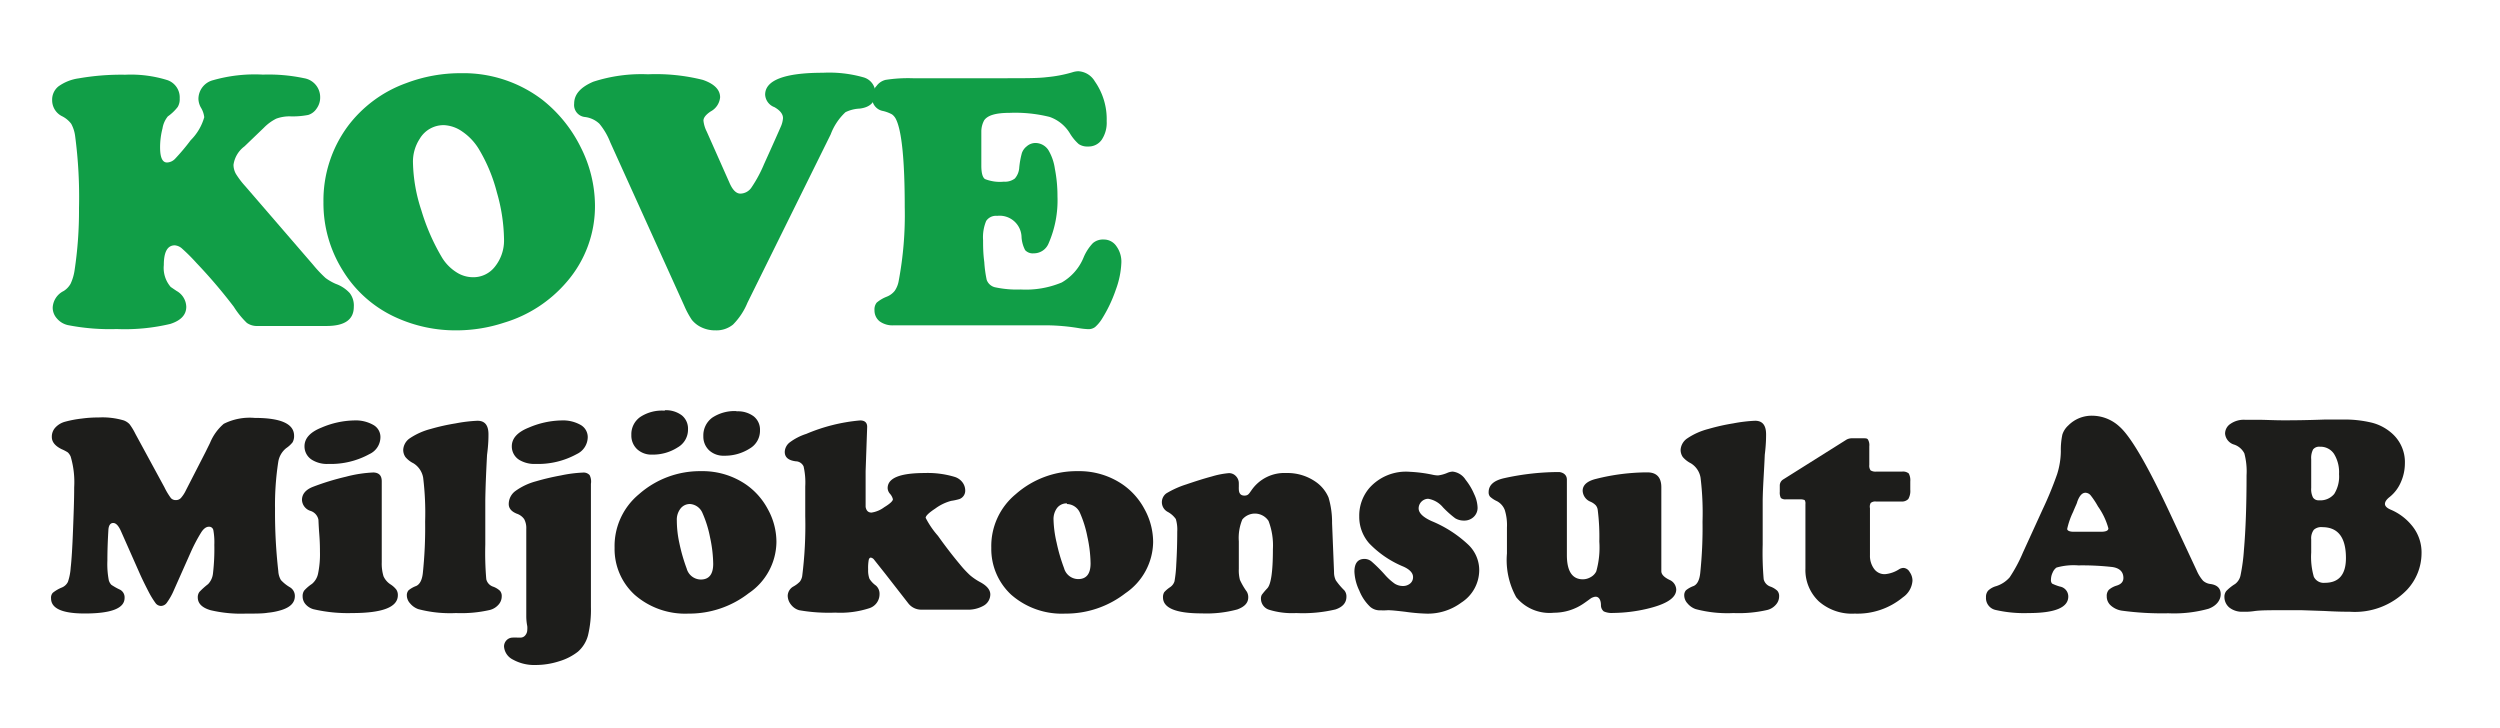
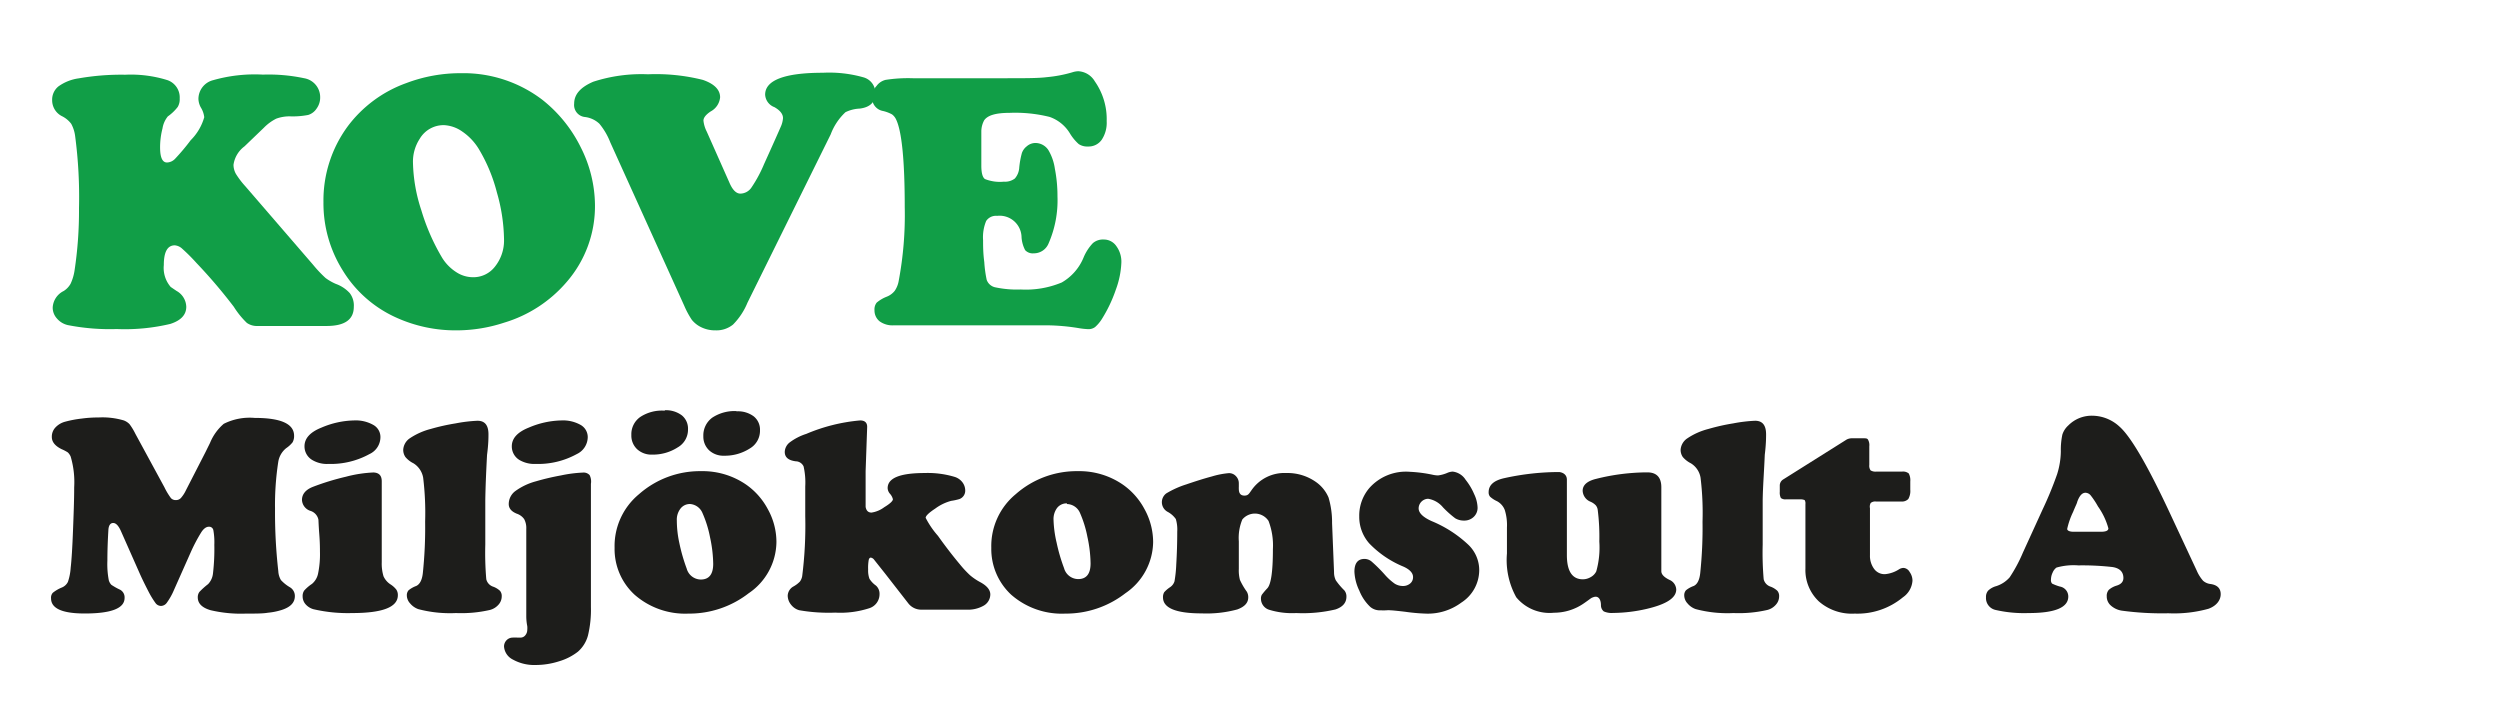
<svg xmlns="http://www.w3.org/2000/svg" id="Lager_1" data-name="Lager 1" viewBox="0 0 228.16 66.41">
  <title>kove logo</title>
  <path d="M24.08,11.66l-1.77,1.7a2.53,2.53,0,0,0-1,1.68,1.72,1.72,0,0,0,.22.83A7.72,7.72,0,0,0,22.39,17l6.18,7.16a11.5,11.5,0,0,0,1.14,1.21,4.7,4.7,0,0,0,.94.54,3.17,3.17,0,0,1,1.27.84A1.86,1.86,0,0,1,32.29,28c0,1.17-.83,1.75-2.49,1.75H23.53a1.6,1.6,0,0,1-1-.28A7.73,7.73,0,0,1,21.34,28,47.46,47.46,0,0,0,17.93,24a16.7,16.7,0,0,0-1.3-1.3,1.12,1.12,0,0,0-.68-.31q-1,0-1,1.8a2.66,2.66,0,0,0,.63,2l.53.36A1.71,1.71,0,0,1,17,28c0,.73-.49,1.25-1.45,1.56a17.91,17.91,0,0,1-4.9.47,19.83,19.83,0,0,1-4.46-.36,1.84,1.84,0,0,1-1-.61,1.47,1.47,0,0,1-.38-1,1.78,1.78,0,0,1,1-1.5,1.86,1.86,0,0,0,.63-.66,4.36,4.36,0,0,0,.36-1.19A36.34,36.34,0,0,0,7.21,19a42.42,42.42,0,0,0-.35-6.56,3.17,3.17,0,0,0-.36-1.14,2.38,2.38,0,0,0-.81-.68,1.62,1.62,0,0,1-.93-1.47,1.55,1.55,0,0,1,.58-1.27,4.13,4.13,0,0,1,1.85-.73,22.52,22.52,0,0,1,4.23-.33,11.2,11.2,0,0,1,3.85.49A1.67,1.67,0,0,1,16.4,9a1.36,1.36,0,0,1-.18.76,4.13,4.13,0,0,1-.9.86,2.3,2.3,0,0,0-.49,1.1,6.94,6.94,0,0,0-.22,1.72c0,.93.21,1.39.63,1.39a1.06,1.06,0,0,0,.73-.33A19.05,19.05,0,0,0,17.4,12.8a4.83,4.83,0,0,0,1.24-2.1,2.12,2.12,0,0,0-.31-.89,1.74,1.74,0,0,1-.22-.76,1.77,1.77,0,0,1,1.33-1.73A13.89,13.89,0,0,1,24,6.81a15.63,15.63,0,0,1,3.76.33A1.75,1.75,0,0,1,29.22,8.9a1.69,1.69,0,0,1-.32,1,1.42,1.42,0,0,1-.77.59,7.38,7.38,0,0,1-1.61.13,3.52,3.52,0,0,0-1.31.21A4.24,4.24,0,0,0,24.08,11.66Z" fill="#119e47" />
  <path d="M42.08,6.68A11.87,11.87,0,0,1,49.5,9.11,12.62,12.62,0,0,1,53,13.44a11.86,11.86,0,0,1,1.3,5.29,10.54,10.54,0,0,1-2.58,7A12.06,12.06,0,0,1,46,29.45a13.92,13.92,0,0,1-4.34.7A13.08,13.08,0,0,1,36.2,29a11,11,0,0,1-4.94-4.35,11.54,11.54,0,0,1-1.74-6.2,11.4,11.4,0,0,1,2.23-6.94,11.54,11.54,0,0,1,5.34-3.93A13.93,13.93,0,0,1,42.08,6.68Zm-1.57,4.74a2.53,2.53,0,0,0-2.2,1.24,3.81,3.81,0,0,0-.62,2.2,14.69,14.69,0,0,0,.76,4.32,19.13,19.13,0,0,0,1.91,4.36,4.12,4.12,0,0,0,1.27,1.29,2.79,2.79,0,0,0,1.52.47,2.48,2.48,0,0,0,2-.94A3.81,3.81,0,0,0,46,21.88a16.12,16.12,0,0,0-.65-4.31,14.82,14.82,0,0,0-1.67-4A5.17,5.17,0,0,0,42.18,12,3.16,3.16,0,0,0,40.51,11.42Z" fill="#119e47" />
  <path d="M75.81,12.27,68.22,27.62a6.17,6.17,0,0,1-1.32,2,2.4,2.4,0,0,1-1.59.53,2.9,2.9,0,0,1-1.42-.34,2.49,2.49,0,0,1-.75-.62,7.77,7.77,0,0,1-.69-1.28L55.7,13a6.17,6.17,0,0,0-1-1.71,2.33,2.33,0,0,0-1.3-.61,1.1,1.1,0,0,1-1-1.22c0-.85.58-1.5,1.74-2a14.22,14.22,0,0,1,5-.68,17.57,17.57,0,0,1,5,.51c1,.34,1.58.87,1.58,1.59a1.63,1.63,0,0,1-.86,1.29q-.66.44-.66.84a2.85,2.85,0,0,0,.3,1l2.07,4.66c.29.68.63,1,1,1a1.24,1.24,0,0,0,1-.54,12.15,12.15,0,0,0,1.16-2.15c.87-1.92,1.37-3.05,1.52-3.4a2.3,2.3,0,0,0,.21-.8q0-.55-.78-1a1.29,1.29,0,0,1-.85-1.14c0-1.31,1.75-2,5.27-2a11.44,11.44,0,0,1,3.71.42,1.48,1.48,0,0,1,1.08,1.45c0,.81-.48,1.28-1.42,1.4a3.29,3.29,0,0,0-1.31.33A5.33,5.33,0,0,0,75.81,12.27Z" fill="#119e47" />
  <path d="M83.3,7.14h8.49c1.72,0,3,0,3.76-.1a11.93,11.93,0,0,0,2.31-.44,2,2,0,0,1,.54-.1,1.86,1.86,0,0,1,1.52.93A6,6,0,0,1,101,11.06a2.8,2.8,0,0,1-.45,1.69,1.45,1.45,0,0,1-1.25.62,1.41,1.41,0,0,1-.85-.22,4.23,4.23,0,0,1-.82-1,3.51,3.51,0,0,0-1.84-1.48,13,13,0,0,0-3.66-.37c-1.27,0-2,.23-2.31.68a2.15,2.15,0,0,0-.26,1c0,.41,0,1.45,0,3.13q0,1,.33,1.23a3.69,3.69,0,0,0,1.73.24,1.47,1.47,0,0,0,1-.29,1.65,1.65,0,0,0,.4-1,8,8,0,0,1,.24-1.32,1.34,1.34,0,0,1,.45-.62,1.2,1.2,0,0,1,.81-.3,1.42,1.42,0,0,1,1.16.65,4.58,4.58,0,0,1,.59,1.69,13.11,13.11,0,0,1,.24,2.54,9.81,9.81,0,0,1-.81,4.28,1.45,1.45,0,0,1-1.36.91.94.94,0,0,1-.78-.29,2.92,2.92,0,0,1-.33-1.2A2,2,0,0,0,91,19.7a1.07,1.07,0,0,0-1,.47,3.88,3.88,0,0,0-.28,1.75c0,.52,0,1.18.11,2a11.07,11.07,0,0,0,.22,1.62,1.06,1.06,0,0,0,.82.69,9.44,9.44,0,0,0,2.29.19,8.5,8.5,0,0,0,3.74-.64,4.67,4.67,0,0,0,2-2.3,4.3,4.3,0,0,1,.84-1.29,1.41,1.41,0,0,1,1-.33,1.37,1.37,0,0,1,1.14.6,2.4,2.4,0,0,1,.46,1.51,8,8,0,0,1-.51,2.48,12.75,12.75,0,0,1-1.26,2.65,3.34,3.34,0,0,1-.63.75,1,1,0,0,1-.63.19,6.72,6.72,0,0,1-.9-.1,18.83,18.83,0,0,0-2.83-.25h-14a2,2,0,0,1-1.31-.37,1.27,1.27,0,0,1-.46-1,1,1,0,0,1,.2-.7,3.22,3.22,0,0,1,.91-.54,1.75,1.75,0,0,0,.73-.53,2.26,2.26,0,0,0,.37-.92,32.45,32.45,0,0,0,.55-6.73c0-4.25-.27-6.93-.79-8a1.2,1.2,0,0,0-.37-.46,3.25,3.25,0,0,0-.82-.31,1.21,1.21,0,0,1-1-1.26A1.51,1.51,0,0,1,80,7.84a1.45,1.45,0,0,1,.82-.55A13.39,13.39,0,0,1,83.3,7.14Z" fill="#119e47" />
  <path d="M17.39,50.44l-1.52,3.42A5.83,5.83,0,0,1,15.23,55a.67.67,0,0,1-.53.3.63.63,0,0,1-.49-.24A7.8,7.8,0,0,1,13.56,54c-.33-.64-.61-1.21-.83-1.71l-1.67-3.77c-.23-.53-.47-.79-.73-.79s-.42.22-.44.67c-.06,1-.09,1.92-.09,2.77a7.77,7.77,0,0,0,.13,1.79,1,1,0,0,0,.23.41,5.74,5.74,0,0,0,.8.45.79.79,0,0,1,.41.75c0,.95-1.21,1.42-3.64,1.42-2.05,0-3.07-.46-3.07-1.38a.66.66,0,0,1,.16-.51,3.28,3.28,0,0,1,.82-.48,1.06,1.06,0,0,0,.56-.52,5,5,0,0,0,.25-1.28c.08-.68.15-1.79.21-3.34s.11-2.86.11-4a8.23,8.23,0,0,0-.32-2.81,1.15,1.15,0,0,0-.26-.38A3.65,3.65,0,0,0,5.64,41c-.6-.29-.91-.66-.91-1.12A1.22,1.22,0,0,1,5.07,39a1.87,1.87,0,0,1,.9-.52,10,10,0,0,1,1.49-.28A11.22,11.22,0,0,1,9,38.1a6.87,6.87,0,0,1,2.3.27,1.42,1.42,0,0,1,.52.34,5.58,5.58,0,0,1,.54.89L15,44.46a6.12,6.12,0,0,0,.6,1,.59.59,0,0,0,.46.18.61.61,0,0,0,.45-.19,3,3,0,0,0,.46-.71l1.79-3.49c.22-.45.37-.74.43-.88a4.58,4.58,0,0,1,1.23-1.69,5.27,5.27,0,0,1,2.82-.54c2.4,0,3.6.54,3.6,1.63a1.16,1.16,0,0,1-.14.6,2.62,2.62,0,0,1-.58.53,2,2,0,0,0-.73,1.29,25.8,25.8,0,0,0-.29,4.26,47.19,47.19,0,0,0,.3,5.68,1.76,1.76,0,0,0,.24.81,3.52,3.52,0,0,0,.81.65.92.92,0,0,1,.46.81c0,.59-.39,1-1.18,1.26a5.93,5.93,0,0,1-1.28.26C24,56,23.35,56,22.42,56a12.05,12.05,0,0,1-3.2-.31q-1.17-.34-1.17-1.17a.8.8,0,0,1,.15-.5,6.88,6.88,0,0,1,.79-.71,1.65,1.65,0,0,0,.45-1,19.07,19.07,0,0,0,.12-2.59,6.22,6.22,0,0,0-.09-1.34.39.39,0,0,0-.4-.31c-.24,0-.47.16-.69.49A15,15,0,0,0,17.39,50.44Z" fill="#1d1d1b" />
  <path d="M34.84,43.93v7.38A4,4,0,0,0,35,52.59a1.73,1.73,0,0,0,.65.75,2.08,2.08,0,0,1,.52.47.9.9,0,0,1,.14.51c0,1.09-1.39,1.63-4.16,1.63a13.91,13.91,0,0,1-3.54-.35,1.5,1.5,0,0,1-.72-.45,1.08,1.08,0,0,1-.27-.72.88.88,0,0,1,.14-.53,3.65,3.65,0,0,1,.71-.61,1.65,1.65,0,0,0,.56-.95,8.7,8.7,0,0,0,.17-2c0-.28,0-.8-.06-1.57s-.07-1.21-.08-1.34a1.06,1.06,0,0,0-.71-.8,1.1,1.1,0,0,1-.79-1c0-.54.34-.94,1-1.2a23.07,23.07,0,0,1,3-.92,11.75,11.75,0,0,1,2.52-.39C34.6,43.14,34.84,43.41,34.84,43.93Zm-2.52-5.56a3.26,3.26,0,0,1,1.75.41,1.26,1.26,0,0,1,.65,1.11,1.71,1.71,0,0,1-1,1.55,7.32,7.32,0,0,1-3.74.9A2.62,2.62,0,0,1,28.53,42a1.44,1.44,0,0,1-.74-1.27q0-1.09,1.56-1.71A7.92,7.92,0,0,1,32.32,38.37Z" fill="#1d1d1b" />
  <path d="M44.29,45.63v4.08a28.13,28.13,0,0,0,.09,3.15.94.94,0,0,0,.62.68,1.81,1.81,0,0,1,.63.38.73.73,0,0,1,.16.51,1.13,1.13,0,0,1-.3.76,1.56,1.56,0,0,1-.79.48,11.69,11.69,0,0,1-3.09.28,11.32,11.32,0,0,1-3.44-.36,1.72,1.72,0,0,1-.74-.52,1.09,1.09,0,0,1-.3-.73.68.68,0,0,1,.16-.47,2.41,2.41,0,0,1,.69-.39c.33-.15.54-.54.61-1.18a39.83,39.83,0,0,0,.21-4.7,26.55,26.55,0,0,0-.18-4,1.93,1.93,0,0,0-.89-1.32,2.24,2.24,0,0,1-.73-.57,1.15,1.15,0,0,1-.2-.67A1.36,1.36,0,0,1,37.4,40a6.23,6.23,0,0,1,1.9-.85,19.21,19.21,0,0,1,2.28-.51,13.43,13.43,0,0,1,2-.24c.67,0,1,.41,1,1.24,0,.27,0,.9-.13,1.87C44.37,43,44.31,44.37,44.29,45.63Z" fill="#1d1d1b" />
  <path d="M53.93,44.15V55.4A10,10,0,0,1,53.66,58a3,3,0,0,1-.91,1.47,5.14,5.14,0,0,1-1.72.88,7,7,0,0,1-2.15.34,4,4,0,0,1-2.08-.5A1.44,1.44,0,0,1,46,59a.81.81,0,0,1,.23-.57.78.78,0,0,1,.57-.24,2.41,2.41,0,0,1,.41,0l.31,0a.55.55,0,0,0,.42-.21.76.76,0,0,0,.18-.48,1.86,1.86,0,0,0,0-.36,4.61,4.61,0,0,1-.09-.88V48.27a1.73,1.73,0,0,0-.19-.89,1.35,1.35,0,0,0-.68-.5c-.49-.2-.73-.49-.73-.88A1.48,1.48,0,0,1,47,44.84a5.68,5.68,0,0,1,1.9-.91,22.52,22.52,0,0,1,2.29-.54,12,12,0,0,1,2-.26.74.74,0,0,1,.62.23A1.29,1.29,0,0,1,53.93,44.15Zm-2.69-5.78a3.28,3.28,0,0,1,1.75.41,1.28,1.28,0,0,1,.65,1.11,1.73,1.73,0,0,1-1,1.55,7.33,7.33,0,0,1-3.75.9A2.69,2.69,0,0,1,47.44,42a1.44,1.44,0,0,1-.73-1.27q0-1.09,1.56-1.71A7.92,7.92,0,0,1,51.24,38.37Z" fill="#1d1d1b" />
  <path d="M64,43a7,7,0,0,1,4.07,1.21,6.36,6.36,0,0,1,2,2.25,6.17,6.17,0,0,1,.79,3,5.71,5.71,0,0,1-2.53,4.68A8.85,8.85,0,0,1,62.83,56a7,7,0,0,1-4.91-1.72A5.66,5.66,0,0,1,56.09,50a6.14,6.14,0,0,1,2.23-4.9A8.41,8.41,0,0,1,64,43Zm-3.33-5.56a2.4,2.4,0,0,1,1.56.47,1.55,1.55,0,0,1,.56,1.26,1.86,1.86,0,0,1-.94,1.66,4.18,4.18,0,0,1-2.33.66A1.92,1.92,0,0,1,58.15,41a1.7,1.7,0,0,1-.53-1.3,1.92,1.92,0,0,1,.82-1.65A3.6,3.6,0,0,1,60.67,37.48ZM63,46a1.07,1.07,0,0,0-.89.41,1.65,1.65,0,0,0-.34,1.1A9.76,9.76,0,0,0,62,49.56a16,16,0,0,0,.67,2.33,1.35,1.35,0,0,0,1.29,1c.75,0,1.13-.48,1.13-1.43a12.08,12.08,0,0,0-.29-2.43,10.17,10.17,0,0,0-.69-2.21A1.33,1.33,0,0,0,63,46Zm4.23-8.46a2.4,2.4,0,0,1,1.56.46,1.55,1.55,0,0,1,.57,1.27,1.87,1.87,0,0,1-.93,1.66,4.21,4.21,0,0,1-2.34.66,1.92,1.92,0,0,1-1.37-.49,1.72,1.72,0,0,1-.53-1.3A2,2,0,0,1,65,38.12,3.67,3.67,0,0,1,67.21,37.52Z" fill="#1d1d1b" />
  <path d="M79.14,39,79,43c0,.39,0,1,0,1.75s0,1.36,0,1.51c.06.35.24.52.54.52a2.56,2.56,0,0,0,1.16-.49c.53-.32.79-.57.79-.73a1.17,1.17,0,0,0-.28-.51.84.84,0,0,1-.2-.5c0-.92,1.12-1.38,3.38-1.38a8.5,8.5,0,0,1,2.76.36,1.42,1.42,0,0,1,.68.48,1.24,1.24,0,0,1,.26.74.81.81,0,0,1-.54.8,5.18,5.18,0,0,1-.74.16,4.3,4.3,0,0,0-1.45.7c-.59.39-.88.67-.88.85A7.89,7.89,0,0,0,85.6,48.9c.71,1,1.38,1.86,2,2.6a9.5,9.5,0,0,0,.93,1,5.3,5.3,0,0,0,.93.63c.61.33.92.7.92,1.13a1.19,1.19,0,0,1-.58,1,2.88,2.88,0,0,1-1.58.38H84.11a1.49,1.49,0,0,1-1.21-.57l-2.11-2.71q-.84-1.06-1-1.26a.49.49,0,0,0-.31-.21c-.1,0-.17.08-.2.23a4.22,4.22,0,0,0-.05.86,2.19,2.19,0,0,0,.12.84,2.15,2.15,0,0,0,.59.62,1,1,0,0,1,.33.79,1.34,1.34,0,0,1-.94,1.28,8.54,8.54,0,0,1-3.1.4,15.59,15.59,0,0,1-3.3-.22,1.43,1.43,0,0,1-.74-.51,1.32,1.32,0,0,1-.3-.82,1,1,0,0,1,.53-.84,2.48,2.48,0,0,0,.58-.44,1.18,1.18,0,0,0,.21-.49,36.69,36.69,0,0,0,.28-5.48V44.39a6.64,6.64,0,0,0-.15-1.82.8.8,0,0,0-.72-.47c-.69-.09-1-.38-1-.86a1.15,1.15,0,0,1,.46-.87,5.09,5.09,0,0,1,1.5-.77,16.14,16.14,0,0,1,4.92-1.23C78.93,38.37,79.16,38.58,79.14,39Z" fill="#1d1d1b" />
  <path d="M98.38,43a7,7,0,0,1,4.07,1.21,6.36,6.36,0,0,1,2,2.25,6.27,6.27,0,0,1,.79,3,5.74,5.74,0,0,1-2.53,4.68A8.85,8.85,0,0,1,97.21,56a7,7,0,0,1-4.92-1.72A5.69,5.69,0,0,1,90.47,50a6.14,6.14,0,0,1,2.23-4.9A8.41,8.41,0,0,1,98.38,43Zm-1,2.94a1.1,1.1,0,0,0-.9.41,1.7,1.7,0,0,0-.33,1.1,10.31,10.31,0,0,0,.28,2.07,15.91,15.91,0,0,0,.68,2.33,1.35,1.35,0,0,0,1.29,1c.75,0,1.13-.48,1.13-1.43a12.08,12.08,0,0,0-.29-2.43,10.17,10.17,0,0,0-.69-2.21A1.33,1.33,0,0,0,97.36,46Z" fill="#1d1d1b" />
  <path d="M121.57,47.74l.18,4.47a1.67,1.67,0,0,0,.16.75,6.26,6.26,0,0,0,.78.92.86.86,0,0,1,.19.58c0,.55-.34.94-1,1.16a13,13,0,0,1-3.58.33,7.13,7.13,0,0,1-2.47-.3,1.06,1.06,0,0,1-.75-1,.7.7,0,0,1,.08-.37,6.72,6.72,0,0,1,.5-.59c.34-.36.51-1.54.51-3.56a6.27,6.27,0,0,0-.4-2.59,1.49,1.49,0,0,0-2.39-.13,4.37,4.37,0,0,0-.32,2v2.51a3.43,3.43,0,0,0,.1,1,6.21,6.21,0,0,0,.63,1.08,1,1,0,0,1,.13.52c0,.5-.34.86-1,1.1a10.68,10.68,0,0,1-3.25.36c-2.35,0-3.53-.49-3.53-1.46a.86.86,0,0,1,.11-.47,2.7,2.7,0,0,1,.52-.45,1,1,0,0,0,.42-.55,11.58,11.58,0,0,0,.16-1.53c.06-1,.09-2,.09-3a3.35,3.35,0,0,0-.13-1.15,2.15,2.15,0,0,0-.77-.67,1,1,0,0,1-.1-1.67,8.43,8.43,0,0,1,1.82-.82c.82-.28,1.6-.53,2.35-.73a7.46,7.46,0,0,1,1.55-.3.85.85,0,0,1,.64.28.92.92,0,0,1,.26.66s0,.14,0,.32a1.21,1.21,0,0,0,0,.18c0,.41.17.61.51.61s.41-.16.64-.48a3.64,3.64,0,0,1,3.18-1.58,4.5,4.5,0,0,1,2.74.84,3.31,3.31,0,0,1,1.12,1.4A7.92,7.92,0,0,1,121.57,47.74Z" fill="#1d1d1b" />
  <path d="M128.69,43.06a12.72,12.72,0,0,1,2.07.27,2.58,2.58,0,0,0,.48.06,3.13,3.13,0,0,0,.84-.23,1.38,1.38,0,0,1,.5-.12,1.61,1.61,0,0,1,1.18.75,5.6,5.6,0,0,1,.78,1.31,3.08,3.08,0,0,1,.31,1.23,1.13,1.13,0,0,1-.36.85,1.23,1.23,0,0,1-.88.33,1.52,1.52,0,0,1-.8-.21,9.1,9.1,0,0,1-1.12-1,2.23,2.23,0,0,0-1.35-.78.89.89,0,0,0-.87.87c0,.42.39.81,1.19,1.17A11,11,0,0,1,134,49.71a3.21,3.21,0,0,1,1,2.36A3.53,3.53,0,0,1,133.36,55a5.12,5.12,0,0,1-3.26,1,16.73,16.73,0,0,1-1.8-.16c-.82-.1-1.28-.14-1.39-.14a1.89,1.89,0,0,0-.38,0,5.17,5.17,0,0,1-.53,0,1.33,1.33,0,0,1-.94-.31,4.11,4.11,0,0,1-1-1.48,4.39,4.39,0,0,1-.45-1.73c0-.78.31-1.17.92-1.17a1,1,0,0,1,.65.24,13.53,13.53,0,0,1,1.25,1.25,5.13,5.13,0,0,0,.86.77,1.41,1.41,0,0,0,.74.21,1,1,0,0,0,.67-.23.73.73,0,0,0,.26-.59c0-.38-.33-.73-1-1a9.17,9.17,0,0,1-3-2.07,3.66,3.66,0,0,1-.91-2.46,3.87,3.87,0,0,1,.93-2.6A4.47,4.47,0,0,1,128.69,43.06Z" fill="#1d1d1b" />
  <path d="M143,43.78v6.88c0,1.47.49,2.21,1.46,2.21a1.43,1.43,0,0,0,.73-.21,1.19,1.19,0,0,0,.49-.51,8,8,0,0,0,.28-2.72,19.35,19.35,0,0,0-.14-2.85.85.85,0,0,0-.18-.46,1.49,1.49,0,0,0-.48-.33,1.13,1.13,0,0,1-.72-1c0-.52.41-.89,1.24-1.09a19.33,19.33,0,0,1,4.66-.59c.85,0,1.28.46,1.28,1.36,0,.1,0,.29,0,.57s0,.91,0,1.49v5.6c0,.29.25.55.74.79a1,1,0,0,1,.62.88c0,.77-.9,1.35-2.7,1.77a14,14,0,0,1-3.08.37,1.76,1.76,0,0,1-.83-.14.71.71,0,0,1-.26-.55c0-.52-.2-.79-.48-.79a.64.64,0,0,0-.28.07c-.09,0-.34.22-.78.52a4.79,4.79,0,0,1-2.75.87,3.94,3.94,0,0,1-3.44-1.41,7,7,0,0,1-.85-4c0-.69,0-1.29,0-1.78v-.58a4.63,4.63,0,0,0-.2-1.61,1.53,1.53,0,0,0-.71-.8,2.47,2.47,0,0,1-.63-.41.6.6,0,0,1-.13-.42c0-.64.48-1.07,1.46-1.28a23.29,23.29,0,0,1,5-.55C142.71,43.14,143,43.36,143,43.78Z" fill="#1d1d1b" />
  <path d="M160.87,45.63v4.08a28.13,28.13,0,0,0,.09,3.15.94.94,0,0,0,.63.68,1.85,1.85,0,0,1,.62.38.73.73,0,0,1,.16.51,1.13,1.13,0,0,1-.3.76,1.51,1.51,0,0,1-.79.48,11.65,11.65,0,0,1-3.08.28,11.28,11.28,0,0,1-3.44-.36,1.69,1.69,0,0,1-.75-.52,1.09,1.09,0,0,1-.3-.73.68.68,0,0,1,.16-.47,2.36,2.36,0,0,1,.7-.39c.33-.15.53-.54.6-1.18a39.83,39.83,0,0,0,.21-4.7,26.55,26.55,0,0,0-.18-4,1.9,1.9,0,0,0-.89-1.32,2.36,2.36,0,0,1-.73-.57,1.15,1.15,0,0,1-.2-.67A1.36,1.36,0,0,1,154,40a6.19,6.19,0,0,1,1.91-.85,18.55,18.55,0,0,1,2.27-.51,13.56,13.56,0,0,1,2-.24c.67,0,1,.41,1,1.24,0,.27,0,.9-.12,1.87C161,43,160.89,44.37,160.87,45.63Z" fill="#1d1d1b" />
  <path d="M170.66,46.38v4.29a2,2,0,0,0,.38,1.25,1.17,1.17,0,0,0,1,.48,2.82,2.82,0,0,0,1.3-.46.82.82,0,0,1,.38-.11.69.69,0,0,1,.56.37,1.36,1.36,0,0,1,.26.8,2,2,0,0,1-.87,1.51A6.5,6.5,0,0,1,169.27,56,4.58,4.58,0,0,1,166,54.89a3.93,3.93,0,0,1-1.23-3V46a.57.57,0,0,0-.07-.36s-.16-.07-.36-.07H163a.65.65,0,0,1-.47-.12,1.09,1.09,0,0,1-.1-.57v-.55a.65.65,0,0,1,.29-.56l5.82-3.66a1.07,1.07,0,0,1,.53-.11h1c.21,0,.35,0,.42.14a1,1,0,0,1,.11.58v1.71a.72.72,0,0,0,.12.5.87.87,0,0,0,.52.11h2.35a.82.82,0,0,1,.61.17,1.32,1.32,0,0,1,.14.73v.75a1.47,1.47,0,0,1-.18.85.8.8,0,0,1-.65.23h-2.3a.66.66,0,0,0-.48.13A.69.69,0,0,0,170.66,46.38Z" fill="#1d1d1b" />
  <path d="M198.08,46.93l2.4,5.14a3.5,3.5,0,0,0,.58.93,1.23,1.23,0,0,0,.69.3c.61.09.92.4.92.93s-.37,1.06-1.12,1.33a11.7,11.7,0,0,1-3.66.41,27.23,27.23,0,0,1-4.25-.24,1.94,1.94,0,0,1-1-.47,1.09,1.09,0,0,1-.37-.84.82.82,0,0,1,.19-.59,1.93,1.93,0,0,1,.73-.39q.6-.19.6-.69c0-.56-.34-.9-1-1a24.49,24.49,0,0,0-3.11-.15,5.68,5.68,0,0,0-2,.2,1.09,1.09,0,0,0-.35.46,1.52,1.52,0,0,0-.15.63.48.48,0,0,0,.1.37,4.43,4.43,0,0,0,.71.27.92.92,0,0,1,.77.91c0,1-1.2,1.51-3.62,1.51a11.69,11.69,0,0,1-3-.28,1.11,1.11,0,0,1-.89-1.16.86.86,0,0,1,.2-.61,1.7,1.7,0,0,1,.71-.4,2.72,2.72,0,0,0,1.25-.81,13.58,13.58,0,0,0,1.21-2.26l1.79-3.92a32.91,32.91,0,0,0,1.33-3.23,7.19,7.19,0,0,0,.34-2.1,6.69,6.69,0,0,1,.14-1.52,1.91,1.91,0,0,1,.54-.83,3,3,0,0,1,2.23-.89,3.7,3.7,0,0,1,2.45,1Q195,40.32,198.08,46.93Zm-8.83,1.6h2.49c.45,0,.68-.1.68-.31a6.36,6.36,0,0,0-.95-2,7.31,7.31,0,0,0-.66-1,.64.64,0,0,0-.48-.25c-.31,0-.56.28-.76.85,0,.08-.16.38-.37.9a7,7,0,0,0-.54,1.55C188.66,48.42,188.86,48.53,189.25,48.53Z" fill="#1d1d1b" />
-   <path d="M210.06,55.69h-1.7c-1.2,0-2.07,0-2.62.08s-.84.06-1.05.06a1.86,1.86,0,0,1-1.24-.39,1.25,1.25,0,0,1-.44-.94.85.85,0,0,1,.17-.56,4,4,0,0,1,.8-.64,1.31,1.31,0,0,0,.5-.79,17,17,0,0,0,.31-2.32q.24-2.76.24-6.81a6.39,6.39,0,0,0-.2-2,1.62,1.62,0,0,0-.92-.8,1.15,1.15,0,0,1-.84-1,1.07,1.07,0,0,1,.51-.91,2.13,2.13,0,0,1,1.28-.36c.29,0,.66,0,1.11,0,.74,0,1.55.05,2.41.05.64,0,1.88,0,3.75-.07l1.58,0a10.64,10.64,0,0,1,2.73.28,4.36,4.36,0,0,1,1.79.92,3.5,3.5,0,0,1,1.25,2.81,4.24,4.24,0,0,1-.37,1.71,3.49,3.49,0,0,1-1,1.33c-.3.23-.45.45-.45.65s.18.38.54.53a5,5,0,0,1,1.89,1.41A3.84,3.84,0,0,1,221,50.5a4.91,4.91,0,0,1-1.33,3.33,6.6,6.6,0,0,1-5.22,2c-.31,0-1.08,0-2.31-.07Zm.87-13.78v2.62a1.69,1.69,0,0,0,.16.87.6.6,0,0,0,.55.26,1.64,1.64,0,0,0,1.39-.58,3,3,0,0,0,.44-1.81,3.18,3.18,0,0,0-.46-1.85,1.48,1.48,0,0,0-1.29-.65.7.7,0,0,0-.62.25A1.69,1.69,0,0,0,210.93,41.91Zm0,7.32v1.2a6.5,6.5,0,0,0,.24,2.21,1,1,0,0,0,1,.55c1.29,0,1.93-.76,1.93-2.26q0-2.82-2.16-2.82a1,1,0,0,0-.77.24A1.3,1.3,0,0,0,210.93,49.23Z" fill="#1d1d1b" />
</svg>